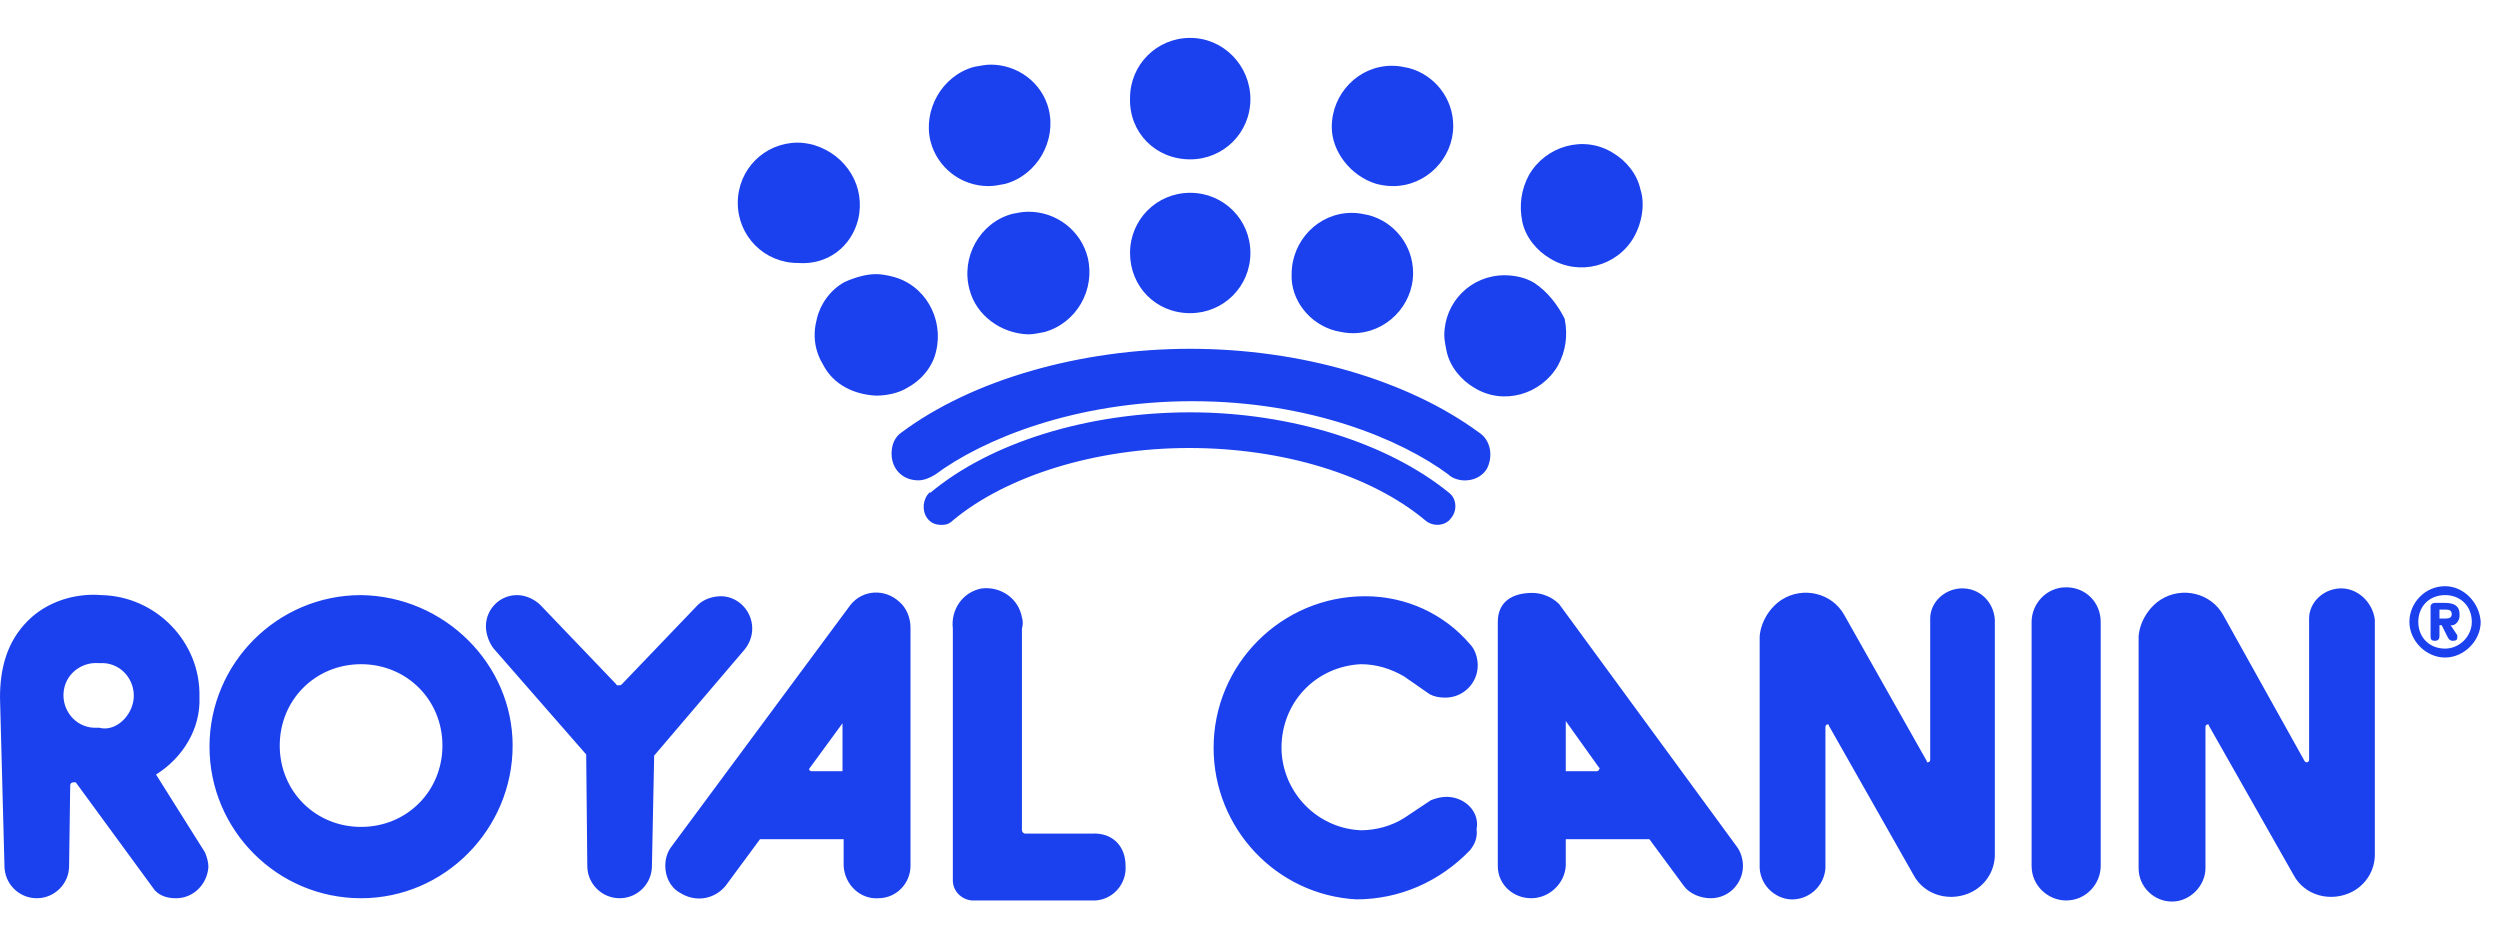
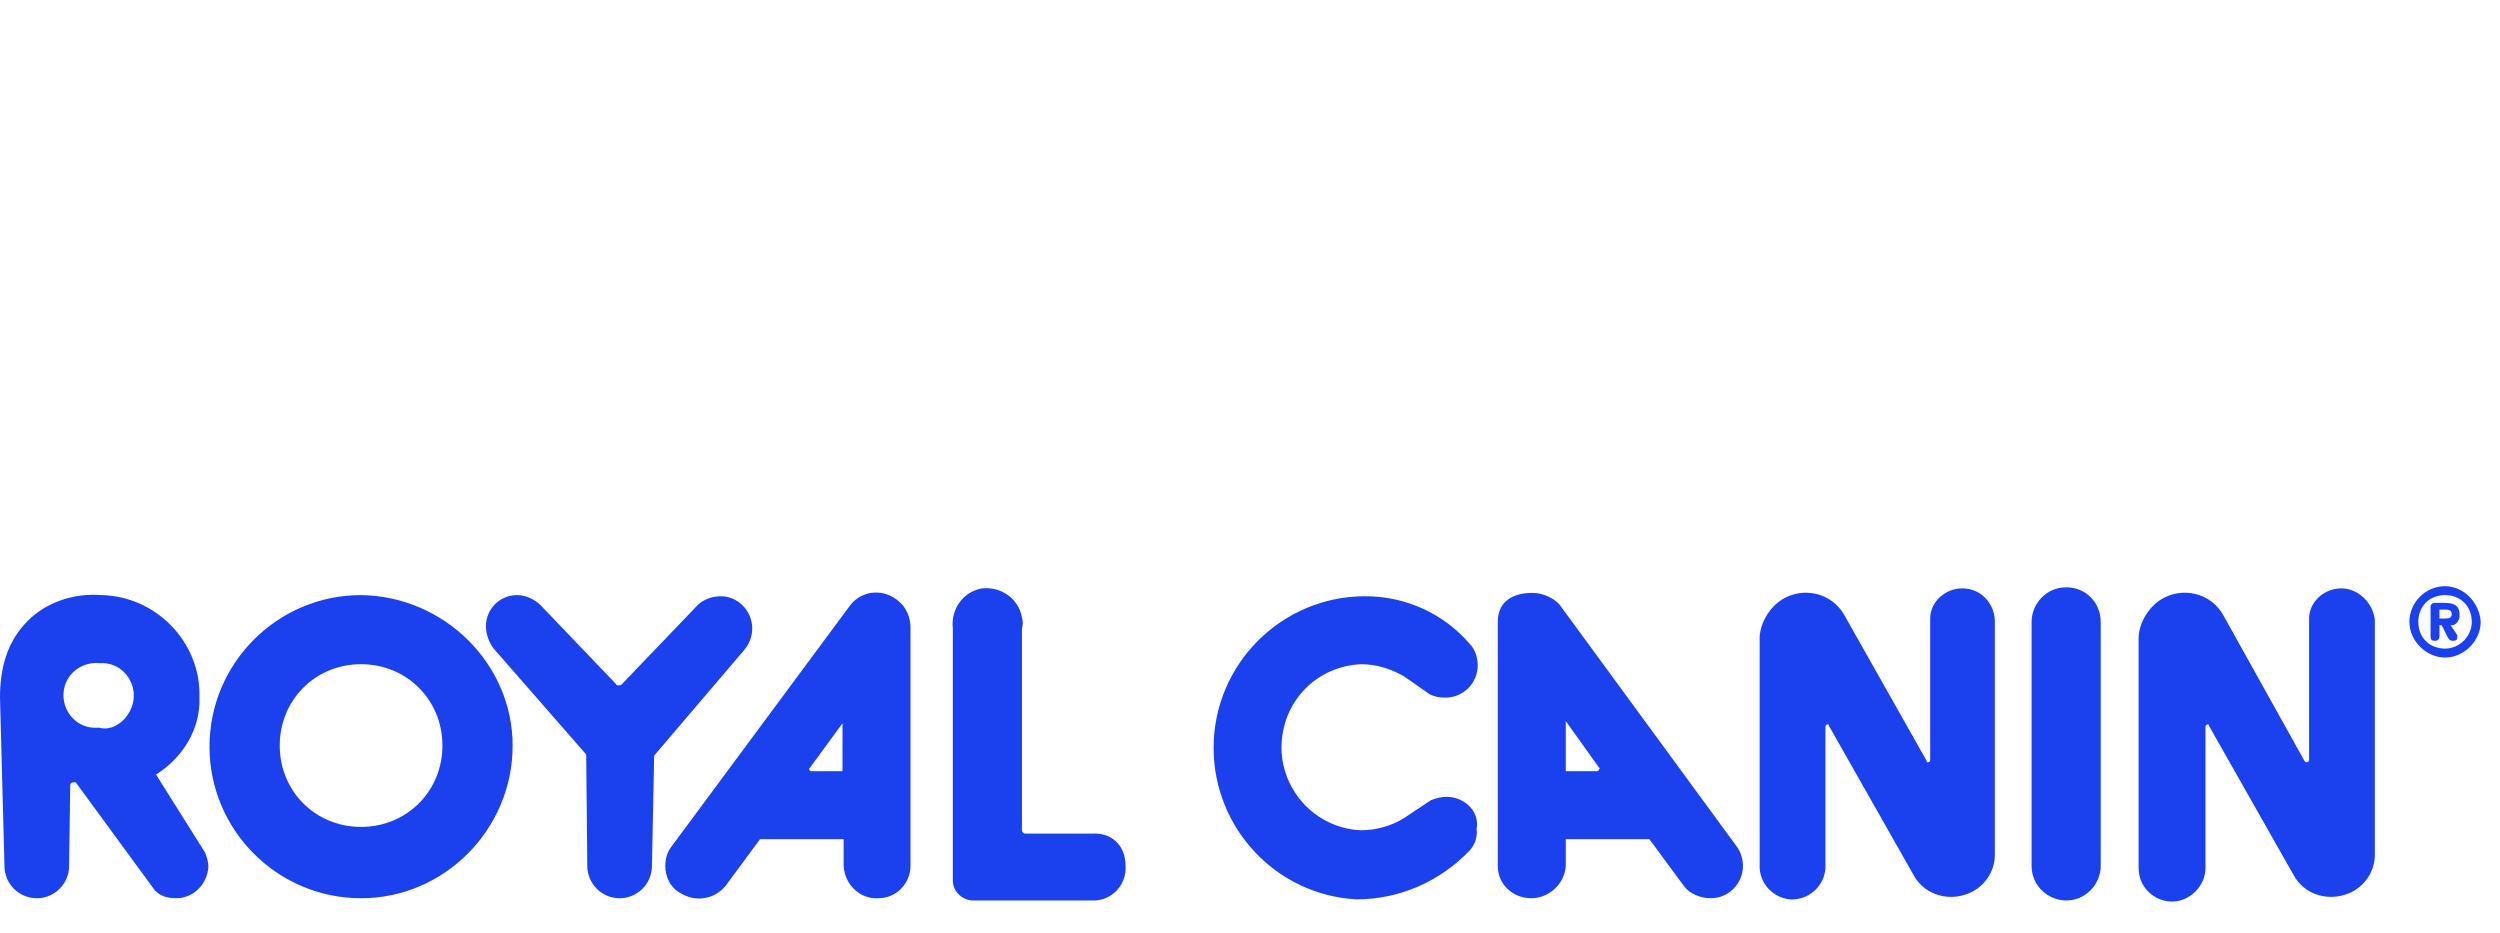
<svg xmlns="http://www.w3.org/2000/svg" width="75" height="28" viewBox="0 0 75 28" fill="none">
  <g clip-path="url(#clip0_1201_1888)">
    <path d="M32.764 25.008H30.758C30.691 25.008 30.658 24.941 30.658 24.908V18.856C30.691 18.756 30.691 18.622 30.658 18.522C30.558 17.954 30.023 17.586 29.454 17.653C28.886 17.753 28.518 18.288 28.585 18.856V26.412C28.585 26.713 28.819 26.981 29.153 27.014H32.764C32.798 27.014 32.831 27.014 32.864 27.014C33.399 26.981 33.801 26.512 33.767 25.978C33.767 25.342 33.333 24.975 32.764 25.008ZM25.509 18.154L20.16 25.376C20.026 25.543 19.959 25.744 19.959 25.978C19.959 26.279 20.093 26.613 20.394 26.78C20.862 27.081 21.43 26.981 21.765 26.579L22.801 25.175H25.309V25.978C25.342 26.546 25.81 26.981 26.345 26.947C26.913 26.947 27.315 26.479 27.315 25.978V18.823C27.315 18.522 27.181 18.221 26.98 18.054C26.546 17.653 25.877 17.686 25.509 18.154ZM25.275 23.136H24.339C24.306 23.136 24.272 23.102 24.272 23.069L25.275 21.698C25.275 21.665 25.275 23.136 25.275 23.136ZM22.567 18.856C22.567 18.322 22.133 17.887 21.631 17.887C21.364 17.887 21.096 17.987 20.929 18.154L18.655 20.528C18.622 20.561 18.589 20.561 18.555 20.561C18.522 20.561 18.488 20.561 18.488 20.528L16.215 18.154C16.048 17.987 15.78 17.853 15.513 17.853C14.978 17.853 14.577 18.288 14.577 18.79C14.577 19.024 14.677 19.291 14.811 19.458L17.586 22.634L17.619 25.978C17.619 26.512 18.054 26.947 18.589 26.947C19.124 26.947 19.558 26.512 19.558 25.978L19.625 22.668L22.333 19.492C22.5 19.291 22.567 19.057 22.567 18.856ZM10.832 17.853C8.325 17.853 6.285 19.893 6.285 22.4C6.285 24.908 8.325 26.947 10.832 26.947C13.34 26.947 15.379 24.874 15.379 22.367C15.379 19.926 13.34 17.887 10.832 17.853ZM10.832 24.807C9.461 24.807 8.392 23.738 8.392 22.367C8.392 20.996 9.461 19.926 10.832 19.926C12.203 19.926 13.273 20.996 13.273 22.367C13.273 23.738 12.203 24.807 10.832 24.807ZM58.808 17.653C58.307 17.686 57.906 18.087 57.906 18.555V22.802C57.906 22.835 57.872 22.868 57.839 22.868C57.805 22.868 57.805 22.868 57.805 22.835L55.331 18.455C54.964 17.787 54.094 17.586 53.459 17.987C53.091 18.221 52.824 18.656 52.79 19.09V26.044C52.824 26.613 53.325 27.014 53.827 26.981C54.328 26.947 54.73 26.546 54.763 26.044V21.799C54.763 21.765 54.796 21.732 54.83 21.732C54.863 21.732 54.863 21.732 54.863 21.765L57.404 26.245C57.739 26.88 58.541 27.081 59.176 26.747C59.611 26.512 59.845 26.078 59.845 25.643V18.589C59.811 18.054 59.377 17.619 58.808 17.653ZM4.681 23.236C5.483 22.735 6.018 21.865 5.984 20.929C5.984 20.929 5.984 20.929 5.984 20.896C6.018 19.258 4.681 17.887 3.042 17.853C2.24 17.787 1.404 18.054 0.836 18.622C0.201 19.258 0 20.06 0 20.929L0.134 25.978C0.134 26.512 0.568 26.947 1.103 26.947C1.638 26.947 2.073 26.512 2.073 25.978L2.106 23.57C2.106 23.503 2.14 23.47 2.207 23.47C2.207 23.47 2.24 23.47 2.273 23.47L4.647 26.713C4.814 26.88 5.015 26.947 5.282 26.947C5.817 26.947 6.219 26.512 6.252 26.011C6.252 25.877 6.219 25.744 6.152 25.576L4.681 23.236ZM2.976 21.832C2.909 21.832 2.875 21.832 2.808 21.832C2.24 21.799 1.872 21.297 1.906 20.796C1.939 20.227 2.441 19.859 2.942 19.893C3.009 19.893 3.042 19.893 3.109 19.893C3.678 19.926 4.045 20.428 4.012 20.929C3.979 21.464 3.477 21.966 2.976 21.832ZM43.396 23.905C43.262 23.905 43.095 23.938 42.928 24.005L42.125 24.54C41.758 24.774 41.29 24.908 40.822 24.908C39.417 24.841 38.381 23.637 38.448 22.3C38.515 20.996 39.518 19.993 40.822 19.926C41.29 19.926 41.724 20.06 42.125 20.294L42.894 20.829C43.028 20.896 43.162 20.929 43.362 20.929C43.897 20.929 44.332 20.495 44.332 19.96C44.332 19.759 44.265 19.492 44.098 19.324C43.329 18.422 42.192 17.887 40.955 17.887C38.448 17.887 36.408 19.926 36.408 22.434C36.408 24.841 38.281 26.847 40.688 26.981C41.992 26.981 43.195 26.446 44.098 25.509C44.232 25.342 44.332 25.142 44.298 24.874C44.399 24.339 43.931 23.905 43.396 23.905ZM61.984 17.619C61.383 17.619 60.948 18.121 60.948 18.656V25.978C60.948 26.579 61.45 27.014 61.984 27.014C62.586 27.014 63.021 26.512 63.021 25.978V18.656C63.021 18.087 62.586 17.619 61.984 17.619ZM46.773 18.121C46.572 17.92 46.271 17.787 45.97 17.787C45.368 17.787 44.934 18.054 44.934 18.656V25.978C44.934 26.546 45.402 26.947 45.937 26.947C46.472 26.947 46.94 26.512 46.973 25.978V25.175H49.481L50.517 26.579C50.684 26.813 51.019 26.947 51.319 26.947C51.888 26.947 52.289 26.479 52.289 25.978C52.289 25.777 52.222 25.543 52.088 25.376L46.773 18.121ZM47.976 23.069C47.976 23.102 47.943 23.136 47.909 23.136H46.973V21.631L47.976 23.035C48.01 23.035 48.01 23.035 47.976 23.069ZM70.175 17.653C69.674 17.686 69.273 18.087 69.273 18.555V22.802C69.273 22.835 69.239 22.868 69.206 22.868C69.172 22.868 69.172 22.868 69.139 22.835L66.698 18.455C66.331 17.787 65.462 17.586 64.826 17.987C64.459 18.221 64.191 18.656 64.158 19.09V26.044C64.158 26.613 64.626 27.047 65.161 27.047C65.695 27.047 66.164 26.579 66.164 26.044V21.799C66.164 21.765 66.197 21.732 66.231 21.732C66.264 21.732 66.264 21.732 66.264 21.765L68.805 26.245C69.139 26.88 69.942 27.081 70.577 26.747C71.011 26.512 71.245 26.078 71.245 25.643V18.589C71.178 18.054 70.71 17.619 70.175 17.653ZM73.786 18.489C73.786 18.455 73.786 18.455 73.786 18.422C73.786 18.154 73.586 18.087 73.352 18.087H73.051C72.95 18.087 72.917 18.154 72.917 18.188V19.09C72.917 19.191 72.95 19.224 73.051 19.224C73.151 19.224 73.184 19.157 73.184 19.09V18.756H73.251L73.418 19.09C73.452 19.157 73.485 19.224 73.586 19.224C73.686 19.224 73.719 19.191 73.719 19.124C73.719 19.09 73.719 19.09 73.719 19.057L73.519 18.756C73.653 18.79 73.786 18.622 73.786 18.489ZM73.385 18.555H73.184V18.288H73.385C73.485 18.288 73.552 18.322 73.552 18.422C73.552 18.522 73.485 18.555 73.385 18.555ZM73.352 17.586C72.75 17.586 72.282 18.087 72.282 18.656C72.282 19.224 72.783 19.726 73.352 19.726C73.92 19.726 74.421 19.224 74.421 18.656C74.388 18.087 73.92 17.586 73.352 17.586ZM73.352 19.458C72.884 19.458 72.549 19.124 72.549 18.656C72.549 18.188 72.884 17.853 73.352 17.853C73.82 17.853 74.154 18.188 74.154 18.656C74.154 19.09 73.786 19.458 73.352 19.458Z" fill="#1B41EE" />
-     <path d="M44.366 12.972C42.226 11.401 39.016 10.464 35.706 10.464C32.397 10.464 29.154 11.401 27.047 12.972C26.847 13.106 26.747 13.34 26.747 13.607C26.747 14.075 27.081 14.41 27.549 14.41C27.716 14.41 27.883 14.343 28.05 14.242C29.488 13.172 32.263 12.036 35.773 12.036C39.284 12.036 42.025 13.172 43.463 14.242L43.496 14.276C43.831 14.51 44.366 14.443 44.6 14.075C44.8 13.707 44.733 13.206 44.366 12.972ZM35.706 12.37C32.631 12.37 29.722 13.273 27.917 14.777C27.917 14.777 27.917 14.777 27.883 14.777C27.683 14.978 27.649 15.312 27.816 15.546C27.917 15.68 28.05 15.747 28.251 15.747C28.385 15.747 28.485 15.713 28.585 15.613C30.19 14.276 32.865 13.44 35.673 13.44C38.481 13.44 41.123 14.242 42.761 15.613C42.995 15.814 43.363 15.78 43.53 15.546C43.73 15.312 43.697 14.944 43.463 14.777C41.658 13.306 38.749 12.37 35.706 12.37ZM25.744 6.586C25.978 5.617 25.409 4.647 24.406 4.346C24.273 4.313 24.105 4.279 23.938 4.279C22.935 4.279 22.133 5.082 22.133 6.085C22.133 7.088 22.935 7.89 23.938 7.89C24.841 7.957 25.543 7.389 25.744 6.586ZM35.706 9.395C36.709 9.395 37.512 8.592 37.512 7.589C37.512 6.586 36.709 5.784 35.706 5.784C34.704 5.784 33.901 6.586 33.901 7.589C33.901 8.592 34.67 9.395 35.706 9.395ZM35.706 4.781C36.709 4.781 37.512 3.979 37.512 2.976C37.512 1.973 36.709 1.137 35.706 1.137C34.704 1.137 33.901 1.939 33.901 2.942C33.868 3.979 34.67 4.781 35.706 4.781ZM30.357 6.419C29.388 6.687 28.819 7.723 29.087 8.693C29.287 9.461 30.023 9.996 30.825 10.03H30.859C30.992 10.03 31.16 9.996 31.327 9.963C32.296 9.696 32.865 8.693 32.631 7.723C32.43 6.921 31.695 6.352 30.859 6.352C30.658 6.352 30.524 6.386 30.357 6.419ZM28.084 10.531C28.318 9.562 27.75 8.525 26.747 8.291C26.613 8.258 26.446 8.224 26.279 8.224C25.978 8.224 25.643 8.325 25.342 8.459C24.908 8.693 24.607 9.127 24.506 9.562C24.373 10.063 24.44 10.531 24.707 10.966C25.008 11.534 25.61 11.835 26.279 11.869C26.579 11.869 26.947 11.802 27.215 11.635C27.649 11.401 27.984 10.999 28.084 10.531ZM40.086 9.93C40.253 9.963 40.387 9.996 40.588 9.996C41.591 9.996 42.393 9.161 42.393 8.191C42.393 7.355 41.825 6.653 41.056 6.453C40.889 6.419 40.755 6.386 40.554 6.386C39.551 6.386 38.749 7.221 38.749 8.224C38.715 8.993 39.284 9.729 40.086 9.93ZM41.29 5.516C41.424 5.55 41.591 5.583 41.791 5.583C42.794 5.583 43.597 4.747 43.597 3.778C43.597 2.942 43.028 2.24 42.259 2.039C42.092 2.006 41.959 1.973 41.758 1.973C40.755 1.973 39.953 2.808 39.953 3.811C39.953 4.547 40.521 5.282 41.29 5.516ZM46.037 8.492C45.77 8.325 45.435 8.258 45.135 8.258C44.132 8.258 43.329 9.06 43.329 10.063C43.329 10.197 43.363 10.364 43.396 10.531C43.496 10.999 43.831 11.401 44.232 11.635C45.101 12.17 46.238 11.835 46.739 10.966C46.973 10.531 47.04 10.063 46.94 9.562C46.739 9.161 46.438 8.759 46.037 8.492ZM49.213 5.684C49.113 5.216 48.779 4.814 48.378 4.58C47.508 4.045 46.372 4.38 45.87 5.249C45.636 5.684 45.569 6.152 45.669 6.653C45.77 7.121 46.104 7.522 46.505 7.756C47.375 8.291 48.511 7.99 49.013 7.121C49.28 6.653 49.347 6.085 49.213 5.684ZM29.655 5.583C29.822 5.583 29.989 5.55 30.157 5.516C31.126 5.249 31.695 4.213 31.461 3.276C31.26 2.474 30.524 1.939 29.722 1.939C29.555 1.939 29.421 1.973 29.221 2.006C28.251 2.273 27.683 3.31 27.917 4.246C28.117 5.015 28.819 5.583 29.655 5.583Z" fill="#1B41EE" />
  </g>
  <defs>
    <clipPath id="clip0_1201_1888">
      <rect width="74.555" height="28" fill="white" />
    </clipPath>
  </defs>
</svg>